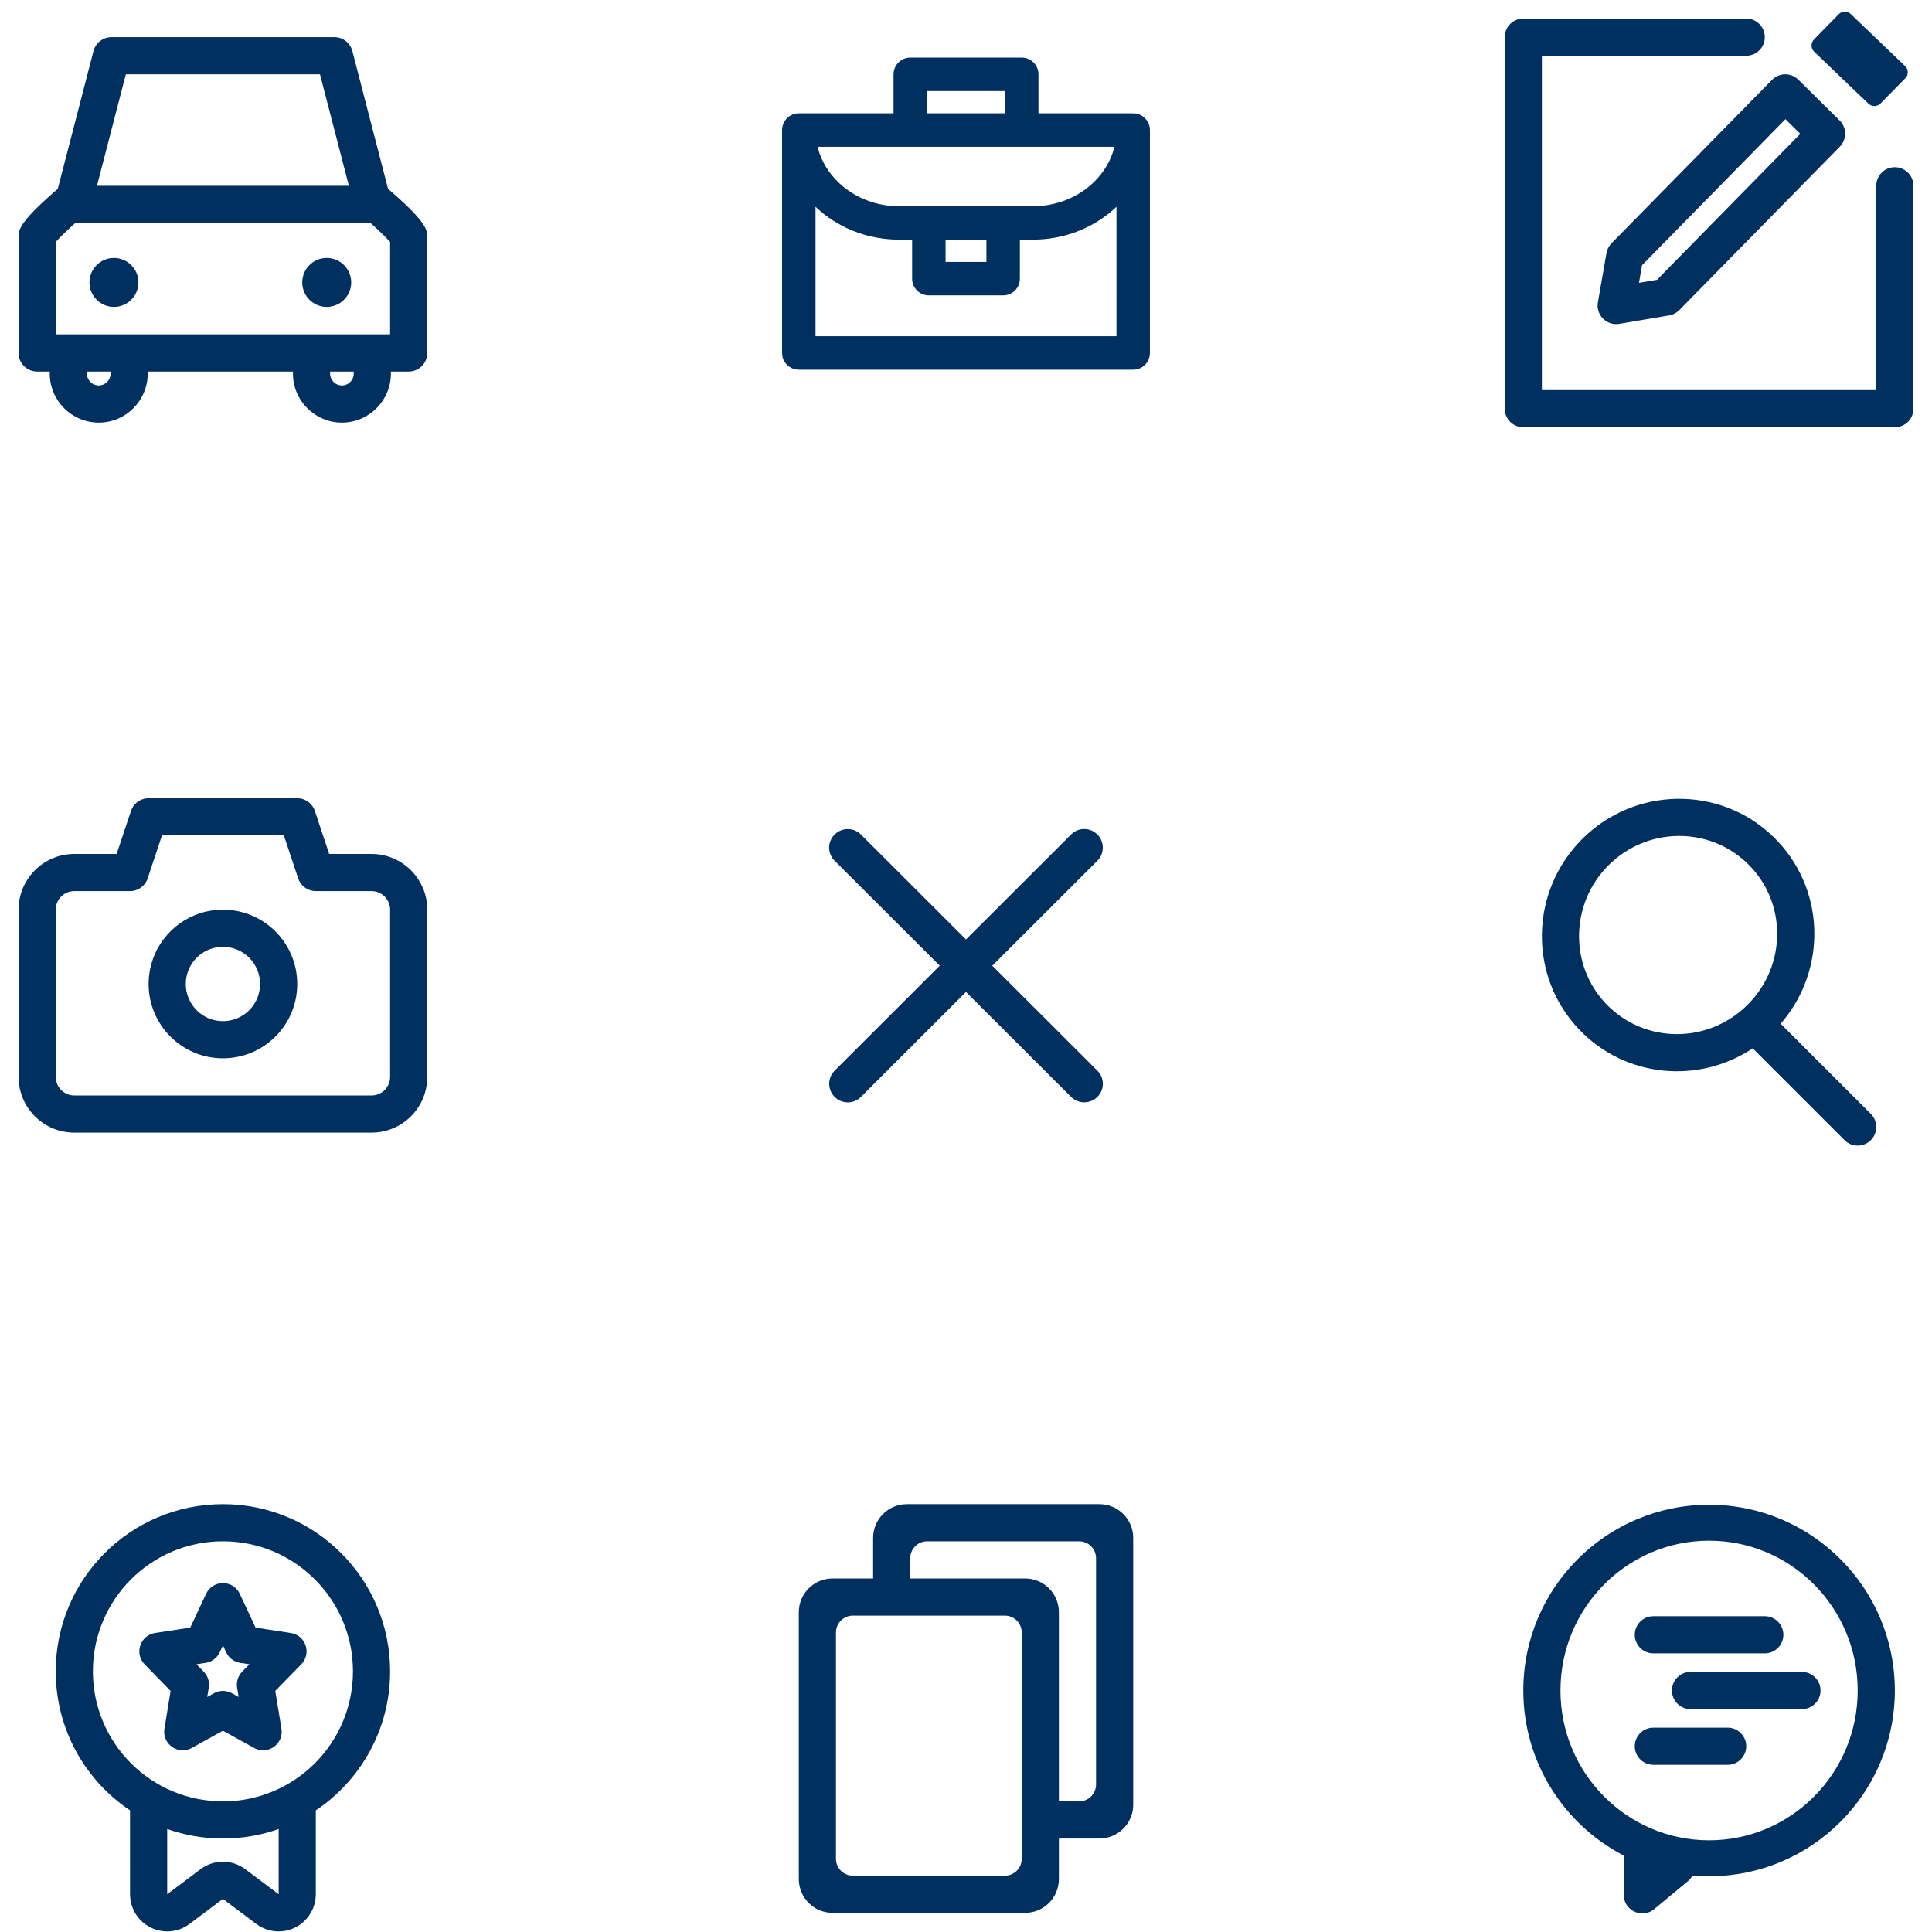
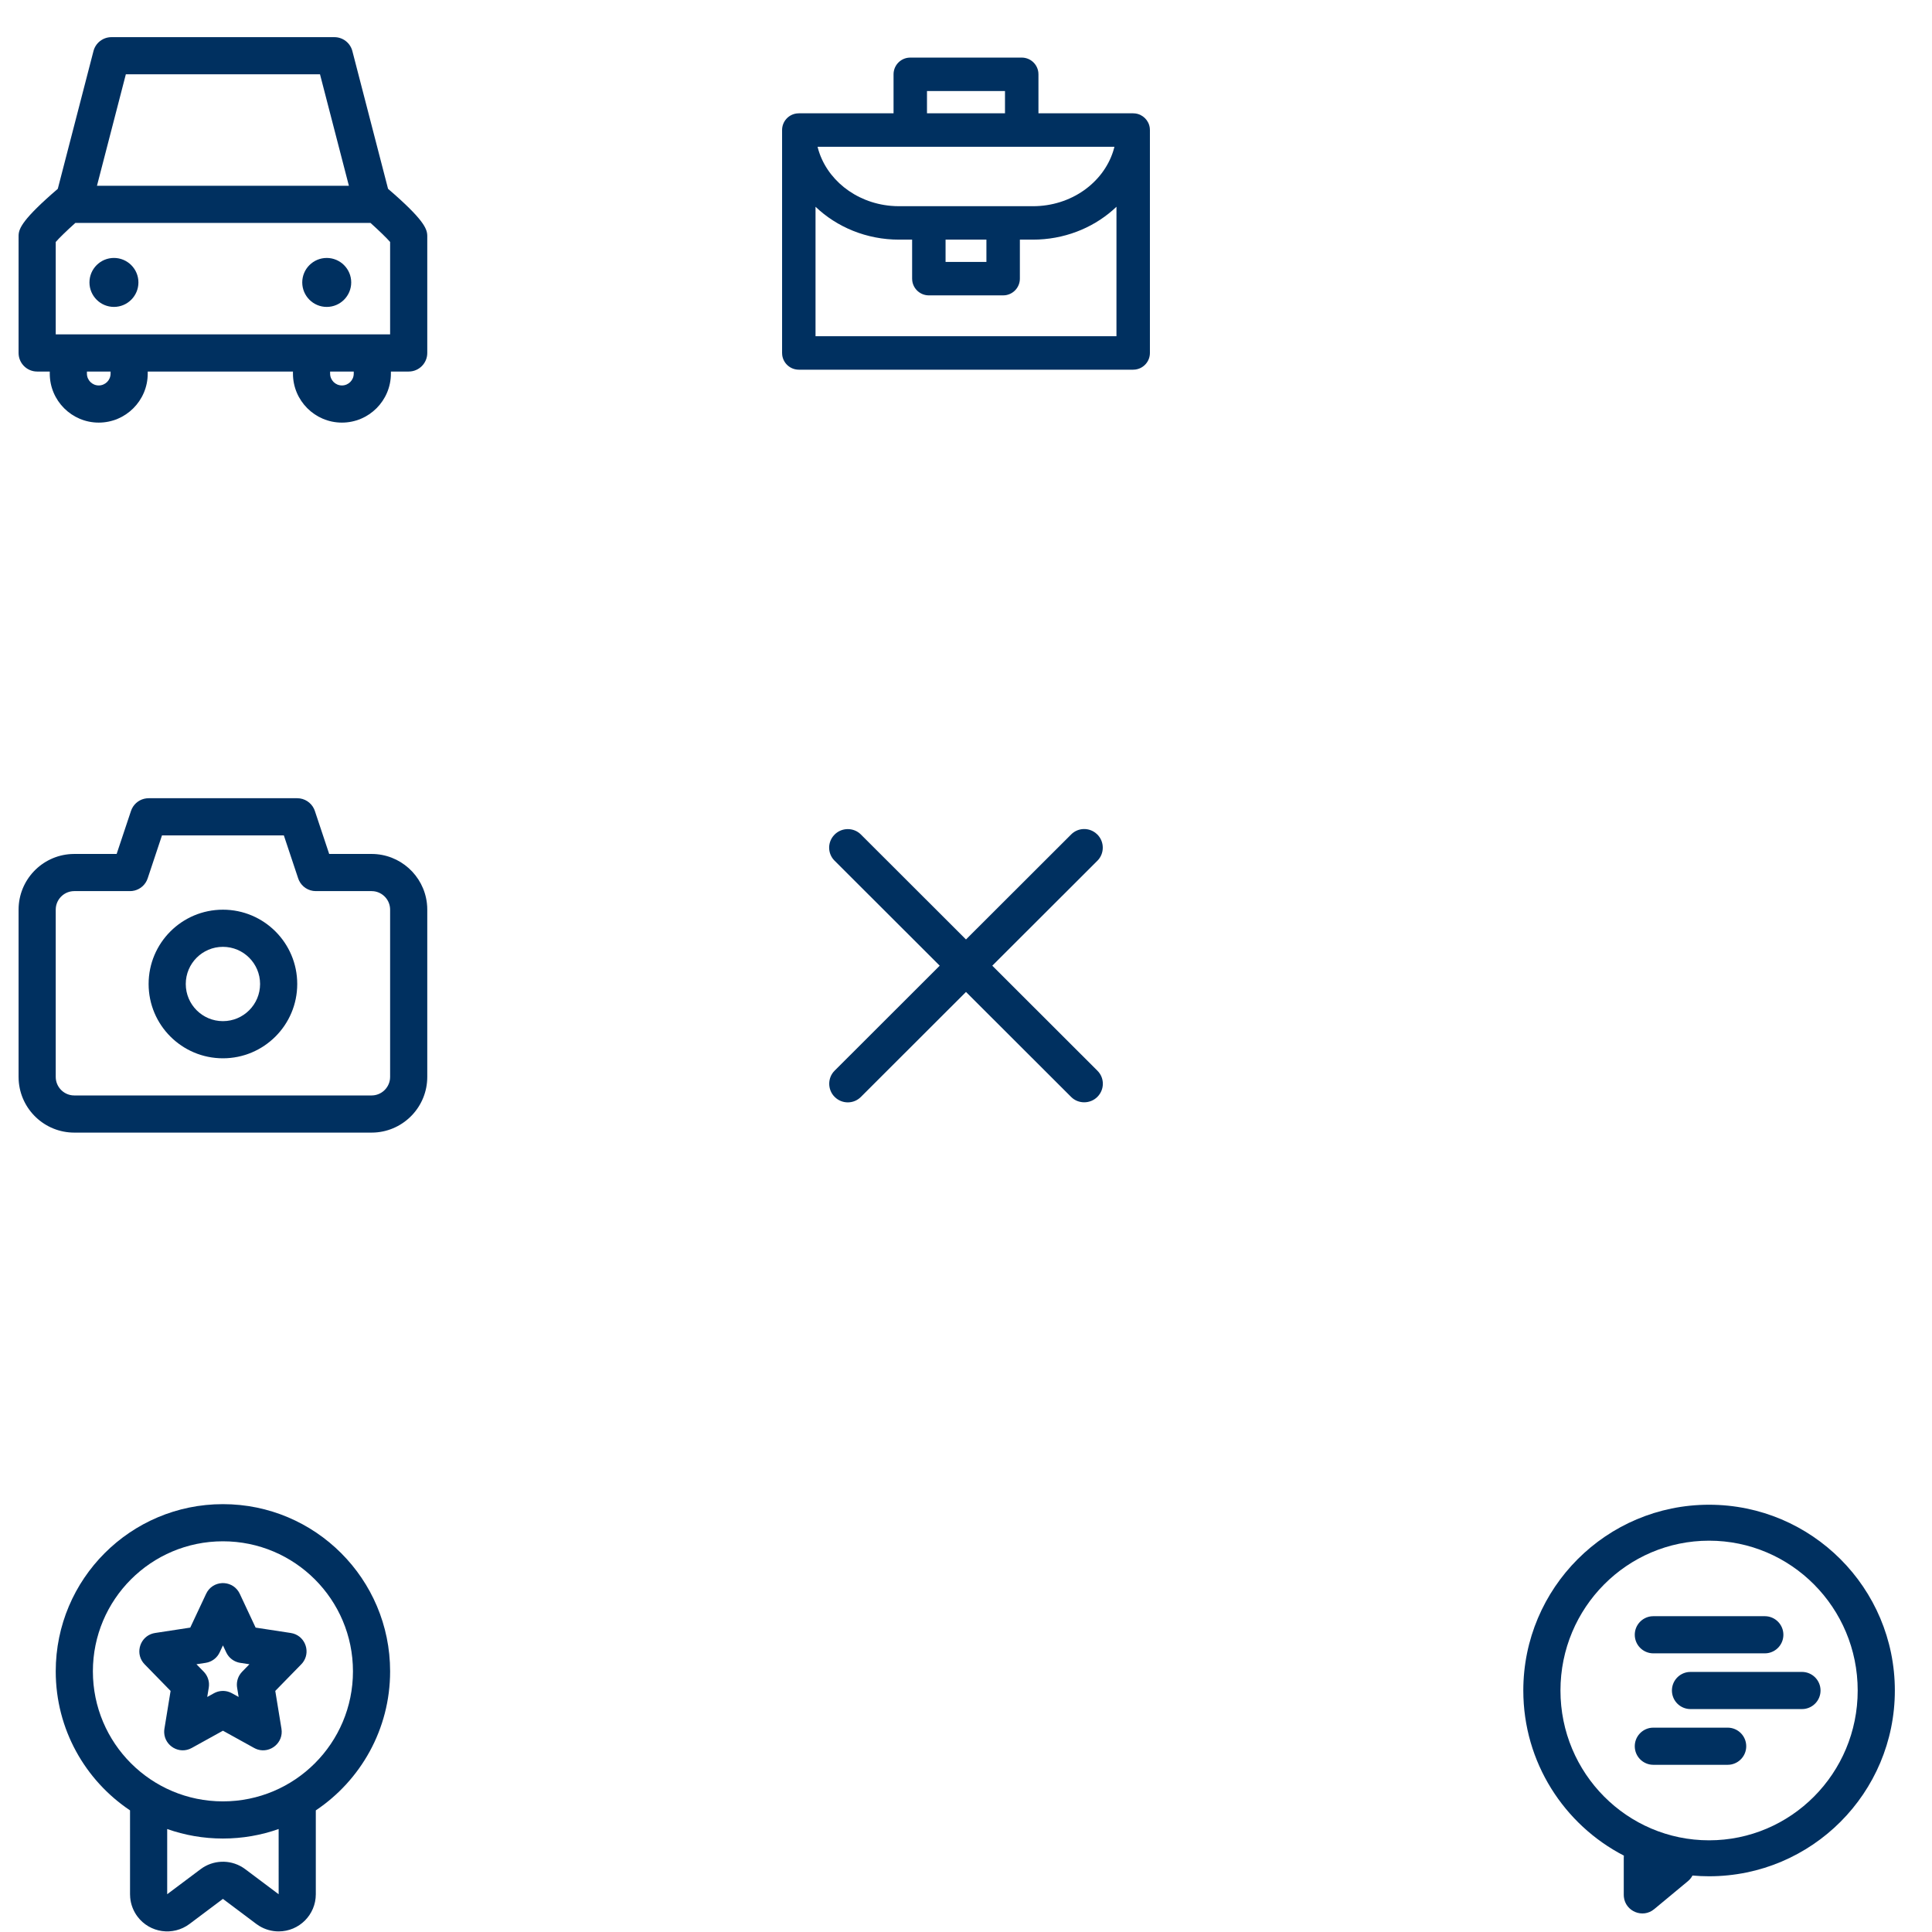
<svg xmlns="http://www.w3.org/2000/svg" width="208px" height="208px" viewBox="0 0 208 208" version="1.1">
  <title>icons</title>
  <g id="Ui-Site" stroke="none" stroke-width="1" fill="none" fill-rule="evenodd">
    <g id="08-Brand-Foundation-ressouces" transform="translate(-302, -996)" fill="#003060">
      <g id="Preview-Copy-2" transform="translate(186, 900)">
        <g id="icons" transform="translate(116, 96)">
          <g id="🐼Icon/24/Search" transform="translate(160, 80)">
-             <path d="M10.34,10.331 C15.999,4.677 25.146,4.531 30.882,10.057 C36.519,15.474 36.811,24.341 31.708,30.215 L41.414,39.919 C42.195,40.7 42.195,41.966 41.414,42.748 C40.693,43.469 39.559,43.524 38.774,42.914 L38.586,42.748 L28.701,32.865 C22.904,36.727 15.031,36.051 10.056,30.881 C4.53,25.145 4.675,15.99 10.34,10.331 Z M28.106,12.938 C23.949,8.932 17.293,9.038 13.167,13.16 C9.037,17.286 8.932,23.949 12.938,28.107 C17.049,32.379 23.902,32.421 28.159,28.16 C32.419,23.896 32.38,17.044 28.106,12.938 Z" id="Shape" />
-           </g>
+             </g>
          <g id="🐼Icon/24/Close" transform="translate(80, 80)">
            <path d="M37.953,9.678 L38.142,9.845 C38.923,10.625 38.912,11.9 38.154,12.658 L26.829,23.967 L38.154,35.279 C38.928,36.052 38.929,37.306 38.142,38.092 C37.361,38.872 36.084,38.861 35.325,38.104 L23.999,26.793 L12.675,38.104 C11.9,38.877 10.644,38.877 9.858,38.092 C9.077,37.312 9.088,36.037 9.846,35.279 L21.171,23.967 L9.846,12.658 C9.131,11.944 9.076,10.82 9.69,10.034 L9.858,9.845 C10.639,9.065 11.916,9.076 12.675,9.833 L23.999,21.143 L35.325,9.833 C36.04,9.119 37.165,9.064 37.953,9.678 Z" id="Path" />
          </g>
          <g id="🐼Icon/24/Bell" transform="translate(0, 79.937)">
            <path d="M32,6 C32.783,6 33.485,6.455 33.811,7.152 L33.897,7.368 L35.44,12 L40,12 C43.077,12 45.613,14.316 45.96,17.3 L45.99,17.647 L46,18 L46,36 C46,39.195 43.502,41.807 40.353,41.99 L40,42 L8,42 C4.805,42 2.193,39.502 2.01,36.353 L2,36 L2,18 C2,14.805 4.498,12.193 7.647,12.01 L8,12 L12.558,12 L14.103,7.368 C14.323,6.708 14.864,6.221 15.518,6.059 L15.768,6.013 L16,6 L32,6 Z M30.558,10 L17.44,10 L15.897,14.632 C15.677,15.292 15.136,15.779 14.482,15.941 L14.232,15.987 L14,16 L8,16 C6.974,16 6.129,16.772 6.013,17.767 L6,18 L6,36 C6,37.026 6.772,37.871 7.767,37.987 L8,38 L40,38 C41.026,38 41.871,37.228 41.987,36.233 L42,36 L42,18 C42,16.974 41.228,16.129 40.233,16.013 L40,16 L34,16 C33.217,16 32.515,15.545 32.189,14.848 L32.103,14.632 L30.558,10 Z M24,18 C28.418,18 32,21.582 32,26 C32,30.418 28.418,34 24,34 C19.582,34 16,30.418 16,26 C16,21.582 19.582,18 24,18 Z M24,22 C21.791,22 20,23.791 20,26 C20,28.209 21.791,30 24,30 C26.209,30 28,28.209 28,26 C28,23.791 26.209,22 24,22 Z" id="Shape" />
          </g>
          <g id="CATS/icon-account" transform="translate(80, 0)">
            <path d="M30,6.2 C30.918,6.2 31.675,6.887 31.786,7.774 L31.8,8 L31.8,12.2 L42,12.2 L42.226,12.214 C43.039,12.316 43.684,12.961 43.786,13.774 L43.8,14 L43.8,38 C43.8,38.918 43.113,39.675 42.226,39.786 L42,39.8 L6,39.8 C5.082,39.8 4.325,39.113 4.214,38.226 L4.2,38 L4.2,14 C4.2,13.082 4.887,12.325 5.774,12.214 L6,12.2 L16.2,12.2 L16.2,8 C16.2,7.082 16.887,6.325 17.774,6.214 L18,6.2 L30,6.2 Z M40.2,22.26 C38.043,24.319 35.088,25.638 31.817,25.786 L31.2,25.8 L29.8,25.8 L29.8,30 C29.8,30.918 29.113,31.675 28.226,31.786 L28,31.8 L20,31.8 C19.082,31.8 18.325,31.113 18.214,30.226 L18.2,30 L18.2,25.8 L16.8,25.8 C13.284,25.8 10.092,24.448 7.8,22.26 L7.8,36.198 L40.198,36.198 L40.2,22.26 Z M26.198,25.8 L21.8,25.8 L21.8,28.198 L26.198,28.198 L26.198,25.8 Z M39.978,15.8 L8.02,15.8 L8.05,15.923 C8.932,19.253 12.052,21.817 15.913,22.161 L16.362,22.19 L16.8,22.2 L31.2,22.2 C35.312,22.2 38.748,19.694 39.839,16.303 L39.95,15.923 L39.978,15.8 Z M28.198,9.8 L19.8,9.8 L19.8,12.198 L28.198,12.198 L28.198,9.8 Z" id="Shape" />
          </g>
          <g id="CATS/icon-account-Copy-4">
            <path d="M36,4 C36.912,4 37.708,4.616 37.936,5.498 L37.936,5.498 L41.778,20.328 C45.569,23.588 45.956,24.591 45.996,25.296 L45.999,25.391 L45.999,25.391 L46,25.483 L46,25.483 L46,25.528 L46,38 C46,39.104 45.106,40 44,40 L44,40 L42.084,40 L42.084,40.224 C42.084,43.132 39.718,45.498 36.812,45.498 C33.904,45.498 31.54,43.132 31.54,40.224 L31.54,40.224 L31.54,40 L15.904,40 L15.904,40.224 C15.904,43.132 13.538,45.498 10.63,45.498 C7.722,45.498 5.358,43.132 5.358,40.224 L5.358,40.224 L5.358,40 L4,40 C2.896,40 2,39.104 2,38 L2,38 L2.001,25.391 L2.001,25.391 L2.004,25.296 C2.044,24.591 2.431,23.588 6.222,20.328 L6.222,20.328 L10.064,5.498 C10.292,4.616 11.088,4 12,4 L12,4 Z M38.084,40 L35.54,40 L35.54,40.224 C35.54,40.928 36.11,41.498 36.812,41.498 C37.514,41.498 38.084,40.928 38.084,40.224 L38.084,40.224 L38.084,40 Z M11.904,40 L9.358,40 L9.358,40.224 C9.358,40.928 9.928,41.498 10.63,41.498 C11.332,41.498 11.904,40.928 11.904,40.224 L11.904,40.224 L11.904,40 Z M39.888,24 L8.112,24 C7.192,24.828 6.376,25.616 6,26.052 L6,26.052 L6,36 L42,36 L42,26.052 C41.624,25.616 40.808,24.828 39.888,24 L39.888,24 Z M12.267,27.77 C13.721,27.77 14.903,28.952 14.903,30.406 C14.903,31.858 13.721,33.042 12.267,33.042 C10.813,33.042 9.631,31.858 9.631,30.406 C9.631,28.952 10.813,27.77 12.267,27.77 Z M35.176,27.771 C36.63,27.771 37.812,28.953 37.812,30.405 C37.812,31.859 36.63,33.043 35.176,33.043 C33.722,33.043 32.54,31.859 32.54,30.405 C32.54,28.953 33.722,27.771 35.176,27.771 Z M34.452,8 L13.548,8 L10.44,20 L37.562,20 L34.452,8 Z" id="Combined-Shape" />
          </g>
          <g id="CATS/icon-account-Copy-39" transform="translate(160, 160)">
            <path d="M24,2 C35.062,2 44,10.97 44,22 C44,33.03 35.062,42 24,42 C23.398,42 22.803,41.973 22.215,41.921 C22.133,42.076 22.029,42.223 21.905,42.356 L21.721,42.528 L18.092,45.539 C16.848,46.571 14.993,45.774 14.827,44.226 L14.815,44 L14.815,40 C14.815,39.925 14.819,39.85 14.827,39.777 C8.392,36.451 4,29.732 4,22 C4,10.97 12.938,2 24,2 Z M24,5.871 C15.18,5.871 8,13.077 8,22 C8,30.923 15.18,38.129 24,38.129 C32.82,38.129 40,30.923 40,22 C40,13.077 32.82,5.871 24,5.871 Z M26,26 C27.105,26 28,26.895 28,28 C28,29.026 27.228,29.871 26.233,29.987 L26,30 L18,30 C16.895,30 16,29.105 16,28 C16,26.974 16.772,26.129 17.767,26.013 L18,26 L26,26 Z M34,20 C35.105,20 36,20.895 36,22 C36,23.026 35.228,23.871 34.233,23.987 L34,24 L22,24 C20.895,24 20,23.105 20,22 C20,20.974 20.772,20.129 21.767,20.013 L22,20 L34,20 Z M30,14 C31.105,14 32,14.895 32,16 C32,17.026 31.228,17.871 30.233,17.987 L30,18 L18,18 C16.895,18 16,17.105 16,16 C16,14.974 16.772,14.129 17.767,14.013 L18,14 L30,14 Z" id="Combined-Shape" />
          </g>
          <g id="CATS/icon-account-Copy-41" transform="translate(0, 159.937)">
            <path d="M24,2 C33.941,2 42,10.059 42,20 C42,26.241 38.824,31.74 34,34.969 L34,43.999 C34,46.208 32.209,47.999 30,47.999 C29.258,47.999 28.533,47.793 27.905,47.406 L27.599,47.199 L24,44.498 L20.401,47.199 C18.634,48.524 16.126,48.167 14.8,46.4 C14.355,45.806 14.085,45.102 14.017,44.368 L14,43.999 L13.999,34.968 C9.176,31.739 6,26.24 6,20 C6,10.059 14.059,2 24,2 Z M24,38 C21.896,38 19.876,37.639 18,36.976 L18,43.996 L21.599,41.298 C22.927,40.302 24.72,40.236 26.109,41.099 L26.401,41.298 L30,43.999 L29.999,36.976 C28.123,37.639 26.104,38 24,38 Z M24,6 C16.268,6 10,12.268 10,20 C10,27.732 16.268,34 24,34 C31.732,34 38,27.732 38,20 C38,12.268 31.732,6 24,6 Z M25.687,11.421 L25.813,11.65 L27.52,15.292 L31.304,15.87 C32.756,16.092 33.433,17.712 32.716,18.882 L32.584,19.073 L32.434,19.244 L29.636,22.108 L30.302,26.178 C30.547,27.679 29.117,28.835 27.756,28.419 L27.553,28.344 L27.361,28.25 L24.002,26.392 L20.643,28.25 C19.312,28.986 17.742,28.029 17.677,26.607 L17.678,26.39 L17.702,26.178 L18.366,22.108 L15.571,19.244 C14.545,18.193 14.98,16.492 16.256,15.989 L16.477,15.917 L16.7,15.87 L20.482,15.292 L22.192,11.65 C22.874,10.197 24.867,10.121 25.687,11.421 Z M24.002,17.206 L23.649,17.958 C23.402,18.487 22.937,18.876 22.384,19.033 L22.141,19.086 L21.15,19.236 L21.934,20.038 C22.266,20.379 22.462,20.823 22.497,21.288 L22.5,21.522 L22.476,21.757 L22.31,22.758 L23.035,22.358 C23.486,22.109 24.01,22.046 24.498,22.171 L24.738,22.249 L24.97,22.358 L25.692,22.758 L25.528,21.757 C25.452,21.287 25.546,20.811 25.784,20.41 L25.916,20.217 L26.071,20.038 L26.852,19.236 L25.863,19.086 C25.369,19.01 24.927,18.753 24.617,18.375 L24.474,18.176 L24.355,17.958 L24.002,17.206 Z" id="Combined-Shape" />
          </g>
          <g id="CATS/icon-account-Copy-8" transform="translate(80, 159.937)">
-             <path d="M38.364,2 C40.372,2 42,3.628 42,5.636 L42,34.364 C42,36.372 40.372,38 38.364,38 L34,38 L34,42.364 C34,44.372 32.372,46 30.364,46 L9.636,46 C7.628,46 6,44.372 6,42.364 L6,13.636 C6,11.628 7.628,10 9.636,10 L13.999,10 L14,5.636 C14,3.628 15.628,2 17.636,2 L38.364,2 Z M28.182,14 L11.818,14 C10.864,14 10.082,14.735 10.006,15.669 L10,15.818 L10,40.182 C10,41.136 10.735,41.918 11.669,41.994 L11.818,42 L28.182,42 C29.136,42 29.918,41.265 29.994,40.331 L30,40.182 L30,38 L29.999,38 L29.999,34 L30,34 L30,15.818 C30,14.814 29.186,14 28.182,14 Z M36.182,6 L19.818,6 C18.864,6 18.082,6.735 18.006,7.669 L18,7.818 L17.999,10 L30.364,10 C32.372,10 34,11.628 34,13.636 L34,34 L36.182,34 C37.136,34 37.918,33.265 37.994,32.331 L38,32.182 L38,7.818 C38,6.814 37.186,6 36.182,6 Z" id="Combined-Shape" />
-           </g>
+             </g>
          <g id="CATS/icon-account-Copy-3" transform="translate(160, 0)">
-             <path d="M28,2 C29.105,2 30,2.895 30,4 C30,5.026 29.228,5.871 28.233,5.987 L28,6 L6,6 L6,42 L42,42 L42,20 C42,18.974 42.772,18.129 43.767,18.013 L44,18 C45.026,18 45.871,18.772 45.987,19.767 L46,20 L46,44 C46,45.026 45.228,45.871 44.233,45.987 L44,46 L4,46 C2.974,46 2.129,45.228 2.013,44.233 L2,44 L2,4 C2,2.974 2.772,2.129 3.767,2.013 L4,2 L28,2 Z M30.78,8.595 C31.496,7.869 32.631,7.806 33.419,8.412 L33.609,8.577 L38.055,12.967 C38.78,13.683 38.843,14.817 38.238,15.605 L38.073,15.795 L20.792,33.39 C20.556,33.629 20.265,33.804 19.946,33.9 L19.702,33.957 L14.334,34.867 C13.049,35.085 11.925,34.04 12.003,32.777 L12.03,32.552 L12.952,27.252 C13.007,26.931 13.141,26.63 13.338,26.374 L13.498,26.19 L30.78,8.595 Z M32.222,12.828 L16.784,28.552 L16.454,30.448 L18.398,30.12 L33.822,14.408 L32.222,12.828 Z M37.969,1.521 C38.279,1.202 38.771,1.173 39.134,1.415 L39.28,1.535 L45.111,7.118 C45.432,7.437 45.483,7.928 45.245,8.281 L45.125,8.422 L42.46,11.139 C42.141,11.458 41.648,11.498 41.283,11.258 L41.136,11.139 L35.305,5.555 C34.986,5.236 34.946,4.746 35.185,4.384 L35.305,4.237 L37.969,1.521 Z" id="Shape" />
-           </g>
+             </g>
        </g>
      </g>
    </g>
  </g>
</svg>